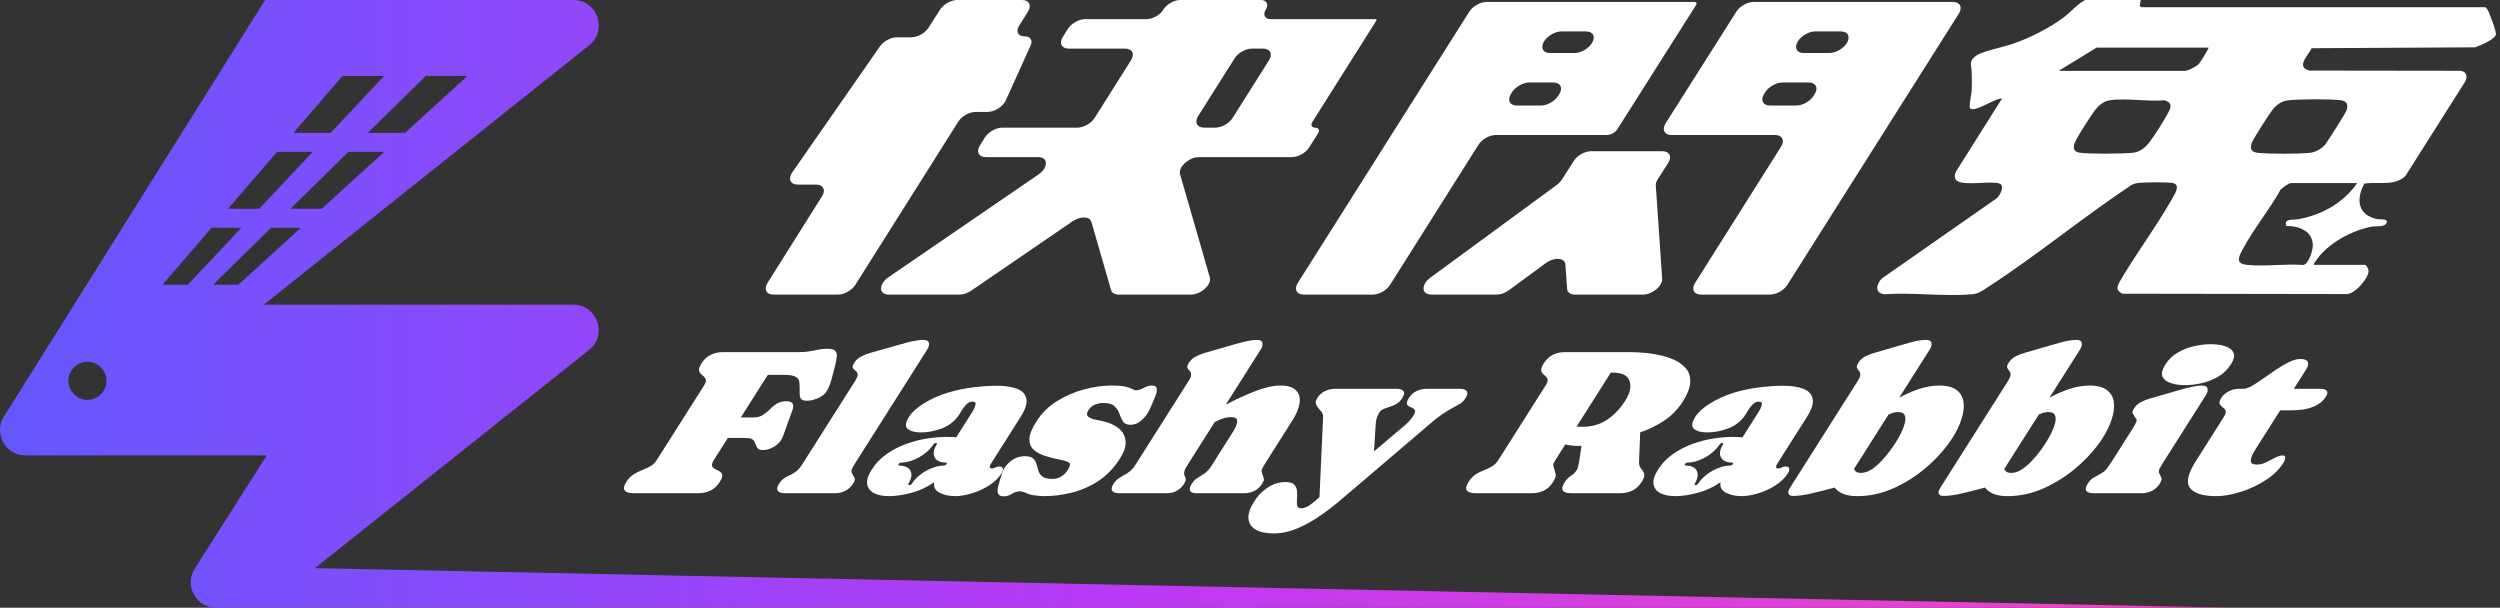
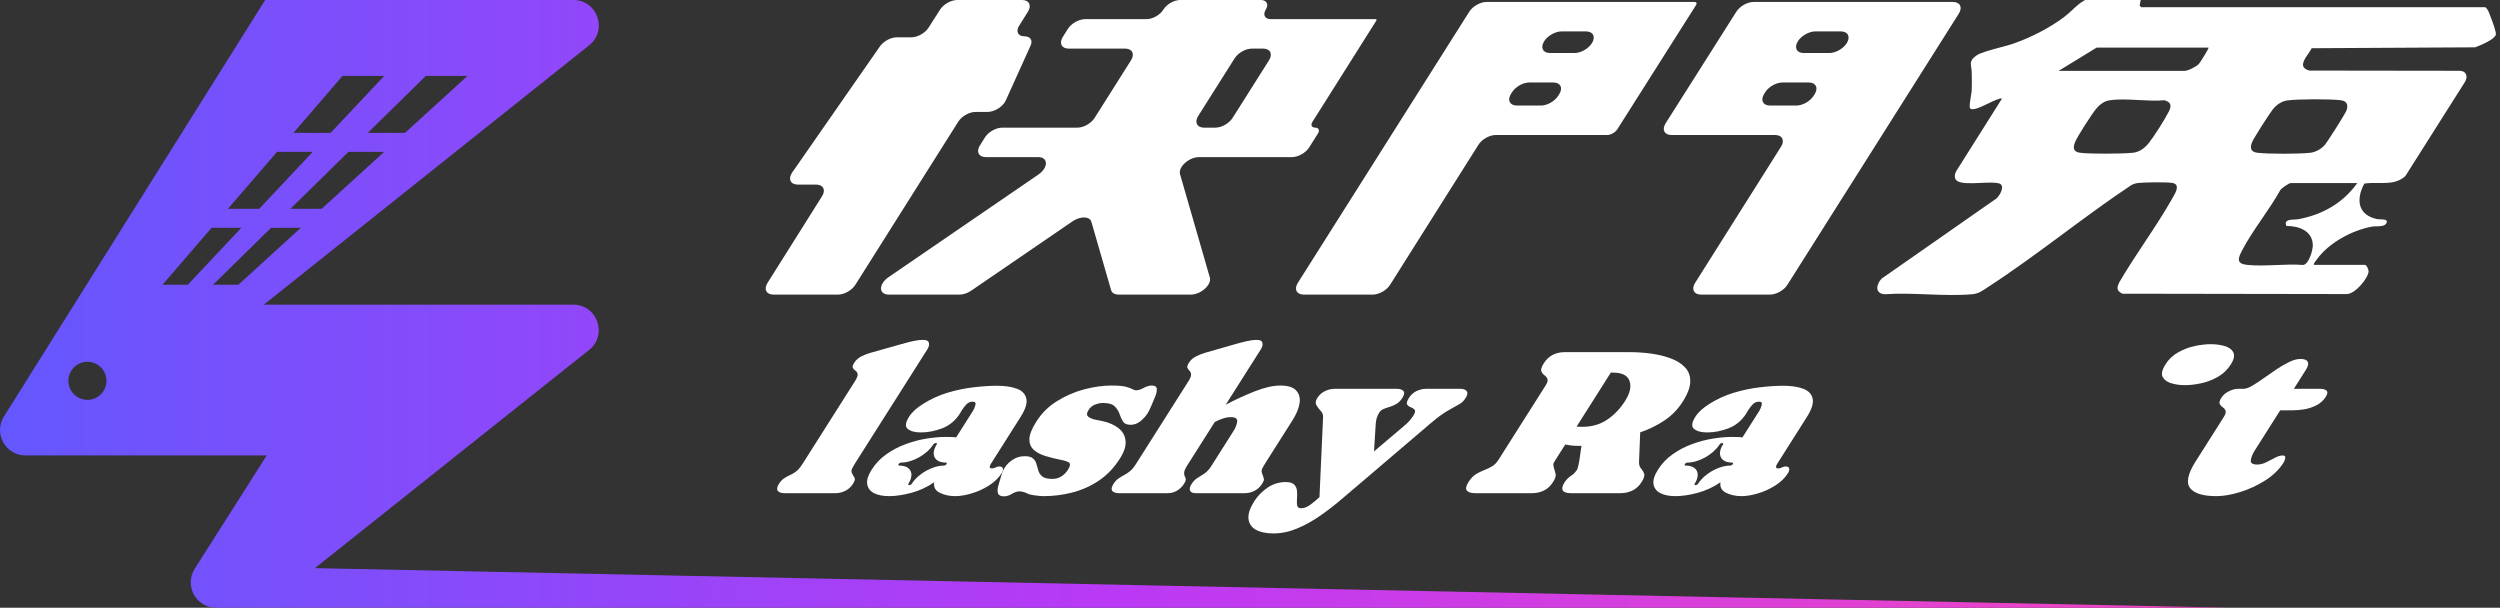
<svg xmlns="http://www.w3.org/2000/svg" width="181" height="44" viewBox="0 0 181 44" fill="none">
  <rect x="0" y="0" width="181" height="44" fill="#333333" stroke="none" />
  <path fill-rule="evenodd" clip-rule="evenodd" d="M19.197 0H41.515C43.254 0 44.02 2.191 42.66 3.275L19.101 22.057H41.508C43.247 22.057 44.014 24.25 42.652 25.334L22.8 41.133L161.627 44H15.65C14.2 44 13.321 42.4 14.099 41.176L19.312 32.971H1.841C0.396 32.971 -0.484 31.381 0.284 30.156L19.197 0ZM27.814 5.497H24.798L21.244 9.62H23.936L27.814 5.497ZM30.829 5.497H33.845L29.321 9.62H26.629L30.829 5.497ZM20.059 10.994L16.505 15.116H18.767L22.644 10.994H20.059ZM27.814 10.994H25.229L21.028 15.116H23.29L27.814 10.994ZM11.766 20.613L15.32 16.491H17.474L13.597 20.613H11.766ZM19.628 16.491L15.428 20.613H17.259L21.782 16.491H19.628ZM6.331 28.95C7.092 28.95 7.709 28.333 7.709 27.572C7.709 26.81 7.092 26.193 6.331 26.193C5.569 26.193 4.952 26.81 4.952 27.572C4.952 28.333 5.569 28.95 6.331 28.95Z" fill="url(#paint0_linear_1594_1272)" />
  <path fill-rule="evenodd" clip-rule="evenodd" d="M76.945 2.678C76.661 3.131 76.859 3.519 77.374 3.519H81.46C81.976 3.519 82.174 3.909 81.887 4.363L79.252 8.533C78.999 8.934 78.454 9.242 77.997 9.242H72.564C72.106 9.242 71.56 9.551 71.307 9.954L70.943 10.534C70.659 10.986 70.857 11.375 71.371 11.375H75.165C75.908 11.375 75.91 12.136 75.17 12.643L64.34 20.059C63.6 20.566 63.603 21.328 64.345 21.328H69.484C69.748 21.328 70.053 21.223 70.317 21.043L77.644 16.029C78.219 15.635 78.899 15.652 79.018 16.065L80.444 21.007C80.502 21.208 80.703 21.328 80.985 21.328H86.224C86.942 21.328 87.741 20.609 87.593 20.095L85.434 12.607C85.286 12.094 86.085 11.375 86.804 11.375H93.535C93.992 11.375 94.539 11.065 94.791 10.663L95.428 9.649C95.565 9.43 95.47 9.242 95.221 9.242C94.971 9.242 94.876 9.053 95.014 8.834L99.645 1.493C99.681 1.435 99.656 1.386 99.591 1.386H92C91.575 1.386 91.41 1.067 91.642 0.693C91.874 0.319 91.709 0 91.284 0H85.447C85.003 0 84.472 0.302 84.229 0.693C83.987 1.084 83.456 1.386 83.011 1.386H78.566C78.109 1.386 77.562 1.696 77.309 2.098L76.945 2.678ZM91.451 3.519C91.967 3.519 92.164 3.909 91.878 4.363L89.243 8.533C88.989 8.934 88.444 9.242 87.988 9.242H87.176C86.66 9.242 86.463 8.852 86.749 8.398L89.384 4.228C89.638 3.827 90.183 3.519 90.639 3.519H91.451Z" fill="white" />
  <path d="M55.566 20.485C55.281 20.939 55.478 21.328 55.993 21.328H60.674C61.13 21.328 61.676 21.019 61.929 20.617L69.375 8.814C69.628 8.413 70.173 8.104 70.63 8.104H71.496C72.007 8.104 72.614 7.722 72.817 7.273L74.621 3.286C74.788 2.916 74.593 2.63 74.173 2.63C73.706 2.63 73.526 2.279 73.783 1.868L74.426 0.839C74.709 0.387 74.51 0 73.996 0H69.308C68.853 0 68.31 0.306 68.055 0.705L67.232 1.996C66.977 2.396 66.434 2.701 65.98 2.701H64.927C64.489 2.701 63.966 2.985 63.7 3.368L57.361 12.479C57.035 12.947 57.224 13.365 57.759 13.365H59.09C59.605 13.365 59.803 13.754 59.517 14.207L55.566 20.485Z" fill="white" />
  <path fill-rule="evenodd" clip-rule="evenodd" d="M93.961 20.483C93.674 20.937 93.871 21.328 94.388 21.328H99.388C99.845 21.328 100.39 21.019 100.643 20.618L107.037 10.485C107.29 10.083 107.835 9.775 108.292 9.775H116.347C116.621 9.775 116.948 9.591 117.1 9.35L122.801 0.355C122.873 0.24 122.823 0.142 122.693 0.142H107.628C107.171 0.142 106.626 0.45 106.373 0.851L93.961 20.483ZM111.798 2.986C112.052 2.586 112.599 2.275 113.054 2.275H114.832C115.349 2.275 115.542 2.673 115.253 3.128C114.998 3.528 114.451 3.839 113.996 3.839H112.218C111.701 3.839 111.508 3.441 111.798 2.986ZM112.816 6.932C112.563 7.334 112.017 7.642 111.56 7.642H109.822C109.306 7.642 109.109 7.253 109.394 6.8L109.468 6.682C109.721 6.28 110.267 5.972 110.724 5.972H112.463C112.978 5.972 113.176 6.361 112.89 6.814L112.816 6.932Z" fill="white" />
  <path fill-rule="evenodd" clip-rule="evenodd" d="M120.589 8.93C120.301 9.384 120.498 9.775 121.015 9.775H128.521C129.037 9.775 129.234 10.165 128.948 10.618L122.723 20.484C122.437 20.938 122.634 21.328 123.15 21.328H128.152C128.609 21.328 129.154 21.02 129.407 20.619L141.819 0.986C142.106 0.532 141.909 0.142 141.393 0.142H126.963C126.508 0.142 125.963 0.449 125.709 0.85L120.589 8.93ZM130.168 2.986C130.422 2.586 130.969 2.275 131.424 2.275H133.282C133.8 2.275 133.992 2.673 133.703 3.128C133.449 3.528 132.902 3.839 132.447 3.839H130.589C130.071 3.839 129.878 3.441 130.168 2.986ZM131.307 6.932C131.054 7.334 130.508 7.642 130.051 7.642H128.152C127.636 7.642 127.439 7.253 127.724 6.8L127.798 6.682C128.051 6.28 128.597 5.972 129.054 5.972H130.954C131.469 5.972 131.667 6.361 131.381 6.814L131.307 6.932Z" fill="white" />
-   <path d="M103.572 20.092C102.872 20.605 102.902 21.328 103.623 21.328H108.369C108.65 21.328 108.978 21.209 109.25 21.008L111.898 19.06C112.527 18.596 113.301 18.646 113.337 19.152L113.461 20.916C113.478 21.169 113.693 21.328 114.018 21.328H118.955C119.619 21.328 120.376 20.704 120.341 20.187L119.88 13.428C119.871 13.294 119.918 13.143 120.014 12.992L120.778 11.797C121.07 11.342 120.873 10.948 120.355 10.948H115.194C114.74 10.948 114.197 11.253 113.942 11.652L113.074 13.01C112.984 13.149 112.856 13.283 112.702 13.396L103.572 20.092Z" fill="white" />
  <path d="M94.198 36.798C94.41 36.798 94.631 36.714 94.861 36.547C95.09 36.38 95.313 36.195 95.53 35.993L95.791 30.194C95.799 30.022 95.74 29.872 95.615 29.744C95.492 29.611 95.389 29.473 95.306 29.331C95.223 29.188 95.245 29.016 95.373 28.814C95.513 28.593 95.696 28.428 95.921 28.32C96.15 28.207 96.384 28.15 96.625 28.15H101.117C101.357 28.15 101.522 28.204 101.61 28.312C101.698 28.421 101.672 28.585 101.531 28.807C101.407 29.004 101.264 29.149 101.104 29.242C100.944 29.336 100.781 29.407 100.616 29.456C100.459 29.5 100.312 29.552 100.173 29.611C100.038 29.665 99.933 29.751 99.859 29.869C99.771 30.007 99.709 30.145 99.672 30.283C99.635 30.42 99.612 30.553 99.604 30.681L99.478 32.681L101.708 30.792C101.963 30.575 102.168 30.344 102.324 30.098C102.455 29.892 102.487 29.749 102.419 29.67C102.357 29.591 102.265 29.53 102.142 29.486C102.024 29.441 101.935 29.375 101.874 29.287C101.821 29.193 101.868 29.031 102.015 28.799C102.155 28.578 102.336 28.416 102.558 28.312C102.789 28.204 103.022 28.15 103.257 28.15H105.709C105.949 28.15 106.109 28.207 106.189 28.32C106.277 28.428 106.251 28.593 106.11 28.814C106.001 28.986 105.884 29.114 105.758 29.198C105.635 29.277 105.473 29.37 105.27 29.478C104.904 29.675 104.61 29.852 104.387 30.01C104.167 30.162 103.905 30.369 103.599 30.629L98.63 34.865C98.18 35.248 97.7 35.657 97.191 36.089C96.684 36.527 96.159 36.935 95.617 37.314C95.071 37.698 94.512 38.01 93.939 38.251C93.364 38.497 92.785 38.62 92.203 38.62C91.665 38.62 91.236 38.529 90.915 38.347C90.599 38.165 90.424 37.9 90.388 37.55C90.357 37.201 90.498 36.781 90.81 36.289C91.053 35.905 91.373 35.578 91.768 35.307C92.169 35.037 92.605 34.901 93.075 34.901C93.382 34.901 93.594 34.965 93.709 35.093C93.829 35.221 93.894 35.379 93.904 35.566C93.92 35.752 93.919 35.939 93.901 36.126C93.886 36.318 93.891 36.478 93.916 36.606C93.947 36.734 94.041 36.798 94.198 36.798Z" fill="white" />
  <path d="M91.398 24.823C91.365 24.68 91.234 24.609 91.004 24.609C90.769 24.609 90.519 24.641 90.255 24.704C89.994 24.764 89.733 24.83 89.474 24.904L87.237 25.546C87.017 25.61 86.799 25.698 86.581 25.811C86.367 25.919 86.199 26.07 86.078 26.261C85.975 26.424 85.938 26.544 85.966 26.623C86 26.702 86.05 26.773 86.116 26.837C86.187 26.901 86.226 26.989 86.233 27.103C86.248 27.211 86.186 27.376 86.045 27.597L82.214 33.64C82.079 33.851 81.94 34.014 81.796 34.127C81.651 34.24 81.508 34.334 81.366 34.407C81.233 34.476 81.1 34.557 80.968 34.651C80.839 34.739 80.722 34.867 80.616 35.034C80.475 35.256 80.445 35.423 80.524 35.536C80.609 35.649 80.772 35.706 81.013 35.706H84.555C84.791 35.706 85.011 35.644 85.218 35.521C85.425 35.398 85.592 35.236 85.72 35.034C85.817 34.882 85.859 34.766 85.848 34.688C85.836 34.609 85.81 34.535 85.77 34.466C85.735 34.397 85.723 34.306 85.733 34.193C85.746 34.075 85.825 33.903 85.968 33.677L87.947 30.556C88.141 30.452 88.334 30.369 88.526 30.305C88.721 30.236 88.919 30.201 89.12 30.201C89.451 30.201 89.6 30.31 89.569 30.526C89.544 30.743 89.455 30.971 89.302 31.212L87.697 33.743C87.548 33.979 87.383 34.159 87.205 34.282C87.029 34.4 86.86 34.508 86.697 34.606C86.534 34.705 86.393 34.847 86.274 35.034C86.146 35.236 86.108 35.398 86.159 35.521C86.209 35.644 86.352 35.706 86.587 35.706H90.13C90.371 35.706 90.602 35.649 90.825 35.536C91.051 35.418 91.233 35.251 91.37 35.034C91.467 34.882 91.513 34.774 91.509 34.71C91.504 34.646 91.481 34.56 91.438 34.452C91.387 34.319 91.355 34.215 91.34 34.142C91.334 34.063 91.355 33.977 91.403 33.883C91.451 33.79 91.53 33.657 91.639 33.485L93.585 30.416C93.866 29.973 94.034 29.562 94.09 29.183C94.145 28.805 94.061 28.5 93.838 28.268C93.624 28.032 93.246 27.914 92.703 27.914C92.166 27.914 91.538 28.057 90.82 28.342C90.11 28.622 89.418 28.942 88.742 29.301L91.273 25.31C91.392 25.123 91.433 24.96 91.398 24.823Z" fill="white" />
  <path d="M79.873 29.176C79.683 29.176 79.489 29.213 79.291 29.287C79.093 29.36 78.933 29.493 78.811 29.685C78.712 29.842 78.677 29.963 78.708 30.047C78.739 30.13 78.814 30.201 78.933 30.261C79.061 30.325 79.207 30.371 79.373 30.401C79.539 30.43 79.698 30.462 79.85 30.497C80.302 30.595 80.678 30.762 80.976 30.998C81.277 31.23 81.448 31.53 81.488 31.899C81.537 32.263 81.402 32.695 81.084 33.197C80.657 33.871 80.144 34.407 79.544 34.806C78.944 35.204 78.302 35.489 77.616 35.662C76.936 35.834 76.254 35.92 75.572 35.92C75.398 35.92 75.17 35.9 74.887 35.861C74.61 35.822 74.42 35.767 74.318 35.699H74.31C74.27 35.674 74.194 35.647 74.084 35.617C73.974 35.588 73.889 35.573 73.827 35.573C73.653 35.573 73.468 35.632 73.27 35.75C73.069 35.873 72.879 35.935 72.7 35.935C72.459 35.935 72.312 35.866 72.26 35.728C72.213 35.59 72.212 35.428 72.258 35.241C72.312 35.049 72.363 34.872 72.41 34.71C72.458 34.572 72.499 34.437 72.533 34.304C72.57 34.166 72.634 34.026 72.724 33.883C72.886 33.628 73.096 33.421 73.352 33.264C73.609 33.106 73.885 33.028 74.182 33.028C74.473 33.028 74.678 33.084 74.796 33.197C74.918 33.305 75 33.441 75.043 33.603C75.091 33.765 75.137 33.93 75.183 34.097C75.236 34.26 75.337 34.397 75.483 34.511C75.633 34.619 75.873 34.673 76.203 34.673C76.432 34.673 76.643 34.614 76.836 34.496C77.031 34.373 77.19 34.215 77.311 34.024C77.486 33.748 77.514 33.571 77.396 33.492C77.278 33.414 77.102 33.352 76.867 33.308C76.439 33.224 76.042 33.126 75.677 33.013C75.318 32.9 75.033 32.745 74.822 32.548C74.616 32.351 74.519 32.09 74.528 31.766C74.544 31.441 74.714 31.023 75.038 30.511C75.422 29.906 75.921 29.415 76.537 29.036C77.155 28.652 77.81 28.369 78.502 28.187C79.199 28.005 79.847 27.914 80.446 27.914C80.676 27.914 80.895 27.922 81.104 27.936C81.319 27.951 81.515 27.99 81.692 28.054C81.717 28.059 81.769 28.079 81.848 28.113C81.933 28.148 82.014 28.182 82.093 28.217L82.216 28.261C82.401 28.261 82.593 28.204 82.794 28.091C83.003 27.973 83.2 27.914 83.385 27.914C83.62 27.914 83.742 27.995 83.751 28.158C83.763 28.315 83.724 28.5 83.635 28.711C83.551 28.923 83.477 29.102 83.411 29.25C83.362 29.363 83.311 29.478 83.258 29.596C83.209 29.71 83.148 29.823 83.077 29.936C82.952 30.133 82.78 30.32 82.562 30.497C82.352 30.669 82.115 30.755 81.852 30.755C81.589 30.755 81.407 30.676 81.305 30.519C81.207 30.357 81.122 30.172 81.051 29.965C80.981 29.759 80.864 29.577 80.701 29.419C80.541 29.257 80.265 29.176 79.873 29.176Z" fill="white" />
  <path d="M67.249 24.815C67.213 24.677 67.081 24.609 66.851 24.609C66.611 24.609 66.36 24.638 66.098 24.697C65.837 24.756 65.57 24.825 65.296 24.904L63.017 25.546C62.791 25.61 62.572 25.696 62.358 25.804C62.143 25.912 61.974 26.065 61.849 26.261C61.74 26.434 61.705 26.559 61.745 26.638C61.788 26.712 61.849 26.778 61.929 26.837C62.018 26.891 62.073 26.972 62.094 27.08C62.115 27.189 62.05 27.361 61.901 27.597L58.106 33.581C57.947 33.832 57.791 34.016 57.638 34.134C57.488 34.247 57.339 34.336 57.192 34.4C57.045 34.464 56.905 34.54 56.77 34.629C56.639 34.712 56.514 34.847 56.395 35.034C56.255 35.256 56.227 35.423 56.312 35.536C56.397 35.649 56.56 35.706 56.801 35.706H60.495C60.736 35.706 60.97 35.649 61.199 35.536C61.427 35.423 61.611 35.256 61.752 35.034C61.889 34.818 61.926 34.67 61.864 34.592C61.811 34.508 61.751 34.4 61.684 34.267C61.63 34.159 61.636 34.038 61.703 33.906C61.774 33.768 61.855 33.628 61.945 33.485L67.129 25.31C67.25 25.118 67.291 24.953 67.249 24.815Z" fill="white" />
-   <path d="M50.794 26.298C50.972 26.018 51.197 25.814 51.468 25.686C51.739 25.558 52.023 25.494 52.32 25.494H57.769C57.931 25.494 58.093 25.489 58.256 25.479C58.422 25.465 58.595 25.44 58.773 25.405L59.326 25.302C59.51 25.268 59.689 25.25 59.862 25.25C60.181 25.25 60.386 25.302 60.477 25.405C60.574 25.509 60.609 25.649 60.58 25.826C60.561 25.998 60.525 26.195 60.475 26.416L60.474 26.431L60.469 26.439C60.474 26.448 60.468 26.471 60.452 26.505L60.435 26.571C60.4 26.724 60.353 26.908 60.294 27.125C60.244 27.336 60.181 27.55 60.105 27.767C60.038 27.978 59.955 28.163 59.855 28.32C59.712 28.546 59.493 28.718 59.2 28.837C58.913 28.955 58.654 29.014 58.425 29.014C58.184 29.014 58.035 28.962 57.977 28.859C57.92 28.755 57.892 28.618 57.895 28.445C57.904 28.131 57.898 27.88 57.877 27.693C57.859 27.501 57.766 27.361 57.598 27.272C57.436 27.184 57.131 27.139 56.683 27.139H55.592L53.636 30.224H54.518C54.809 30.224 55.045 30.165 55.226 30.047C55.413 29.928 55.58 29.793 55.727 29.641C55.883 29.483 56.051 29.346 56.232 29.228C56.413 29.11 56.647 29.05 56.932 29.05C57.374 29.05 57.525 29.255 57.383 29.663L56.707 31.537C56.687 31.586 56.664 31.64 56.638 31.699C56.615 31.753 56.586 31.808 56.552 31.862C56.418 32.073 56.223 32.248 55.968 32.386C55.716 32.518 55.469 32.585 55.228 32.585C55.055 32.585 54.936 32.548 54.871 32.474C54.811 32.4 54.76 32.309 54.716 32.201C54.66 32.034 54.596 31.918 54.525 31.854C54.462 31.785 54.368 31.744 54.243 31.729C54.124 31.714 53.941 31.707 53.695 31.707H52.696L51.695 33.286C51.542 33.527 51.505 33.699 51.585 33.802C51.669 33.901 51.784 33.979 51.931 34.038C52.084 34.097 52.196 34.186 52.266 34.304C52.337 34.422 52.283 34.621 52.106 34.902C51.928 35.182 51.706 35.386 51.44 35.514C51.175 35.642 50.891 35.706 50.588 35.706H45.845C45.548 35.706 45.345 35.642 45.236 35.514C45.127 35.386 45.161 35.182 45.339 34.902C45.495 34.656 45.671 34.471 45.866 34.348C46.07 34.22 46.276 34.117 46.483 34.038C46.698 33.955 46.897 33.861 47.08 33.758C47.269 33.655 47.428 33.5 47.559 33.293L50.975 27.907C51.106 27.7 51.142 27.545 51.085 27.442C51.036 27.334 50.955 27.24 50.843 27.162C50.736 27.083 50.66 26.982 50.615 26.859C50.575 26.736 50.635 26.549 50.794 26.298Z" fill="white" />
  <path fill-rule="evenodd" clip-rule="evenodd" d="M63.107 34.009C63.394 33.556 63.752 33.18 64.183 32.88C64.618 32.575 65.085 32.331 65.587 32.149C66.097 31.962 66.604 31.83 67.107 31.751C67.61 31.672 68.072 31.633 68.492 31.633C68.615 31.633 68.739 31.635 68.865 31.64C68.993 31.64 69.113 31.65 69.224 31.67L70.44 29.751C70.518 29.628 70.578 29.486 70.619 29.323C70.666 29.161 70.6 29.08 70.421 29.08C70.248 29.08 70.098 29.144 69.972 29.272C69.855 29.395 69.76 29.513 69.689 29.626L69.59 29.781C69.565 29.83 69.535 29.882 69.501 29.936C69.179 30.442 68.754 30.799 68.226 31.006C67.701 31.207 67.184 31.308 66.674 31.308C66.249 31.308 65.933 31.225 65.725 31.057C65.518 30.89 65.548 30.595 65.817 30.172C65.922 30.005 66.062 29.842 66.234 29.685C66.413 29.528 66.599 29.387 66.795 29.264C67.367 28.9 67.972 28.622 68.608 28.431C69.25 28.239 69.879 28.108 70.493 28.04C71.116 27.966 71.68 27.929 72.184 27.929C72.754 27.929 73.233 28 73.618 28.143C74.003 28.285 74.232 28.524 74.306 28.859C74.382 29.188 74.243 29.633 73.887 30.194L71.73 33.596C71.677 33.679 71.653 33.753 71.657 33.817C71.661 33.881 71.717 33.913 71.823 33.913C71.907 33.913 71.991 33.891 72.075 33.846C72.168 33.797 72.256 33.773 72.34 33.773C72.502 33.773 72.591 33.822 72.607 33.92C72.629 34.019 72.598 34.134 72.513 34.267C72.295 34.611 71.986 34.909 71.586 35.16C71.195 35.406 70.783 35.593 70.349 35.721C69.912 35.853 69.515 35.92 69.157 35.92C68.737 35.92 68.363 35.839 68.035 35.676C67.713 35.514 67.579 35.261 67.635 34.916C67.129 35.266 66.575 35.521 65.974 35.684C65.381 35.841 64.847 35.92 64.371 35.92C63.935 35.92 63.572 35.849 63.281 35.706C63 35.558 62.835 35.342 62.786 35.056C62.738 34.771 62.845 34.422 63.107 34.009ZM67.761 32.073C67.83 32.073 67.855 32.122 67.816 32.182C67.359 32.904 67.653 33.49 68.475 33.49C68.544 33.49 68.568 33.539 68.53 33.599C68.492 33.659 68.405 33.708 68.337 33.708C67.515 33.708 66.478 34.293 66.02 35.016C65.982 35.076 65.895 35.125 65.827 35.125C65.758 35.125 65.734 35.076 65.772 35.016C66.23 34.293 65.935 33.708 65.113 33.708C65.045 33.708 65.02 33.659 65.058 33.599C65.097 33.539 65.183 33.49 65.251 33.49C66.073 33.49 67.111 32.904 67.569 32.182C67.607 32.122 67.693 32.073 67.761 32.073Z" fill="white" />
  <path d="M160.46 35.92C159.503 35.92 158.87 35.726 158.563 35.337C158.264 34.944 158.395 34.304 158.956 33.419L160.991 30.209C161.126 29.997 161.172 29.84 161.131 29.737C161.091 29.634 161.02 29.55 160.921 29.486C160.825 29.417 160.753 29.336 160.706 29.242C160.662 29.144 160.702 28.997 160.827 28.8C160.955 28.598 161.136 28.441 161.37 28.328C161.607 28.209 161.835 28.15 162.053 28.15H162.431C162.593 28.15 162.798 28.079 163.045 27.936C163.301 27.789 163.579 27.607 163.878 27.39C164.184 27.174 164.493 26.96 164.806 26.748C165.128 26.532 165.438 26.352 165.735 26.21C166.036 26.062 166.309 25.988 166.556 25.988C166.835 25.988 167.01 26.057 167.079 26.195C167.149 26.333 167.105 26.525 166.949 26.771L166.075 28.15H167.98C168.193 28.15 168.347 28.195 168.442 28.283C168.537 28.372 168.519 28.519 168.388 28.726C168.213 29.001 167.98 29.21 167.688 29.353C167.402 29.496 167.103 29.592 166.792 29.641C166.484 29.685 166.207 29.707 165.961 29.707H165.087L163.235 32.629C163.082 32.87 162.99 33.099 162.959 33.315C162.931 33.527 163.083 33.633 163.413 33.633C163.631 33.633 163.85 33.578 164.07 33.47C164.298 33.357 164.514 33.246 164.717 33.138C164.925 33.03 165.108 32.976 165.265 32.976C165.41 32.976 165.472 33.037 165.45 33.16C165.434 33.283 165.394 33.394 165.332 33.492C165.017 33.989 164.573 34.42 164.001 34.784C163.429 35.148 162.823 35.428 162.183 35.625C161.549 35.822 160.975 35.92 160.46 35.92Z" fill="white" />
-   <path d="M159.822 28.121C159.787 27.983 159.654 27.914 159.425 27.914C159.195 27.914 158.945 27.946 158.675 28.01C158.408 28.069 158.145 28.136 157.886 28.209L155.665 28.851C155.435 28.915 155.215 29.001 155.006 29.11C154.798 29.218 154.631 29.37 154.506 29.567C154.391 29.749 154.36 29.877 154.414 29.951C154.477 30.02 154.534 30.111 154.585 30.224C154.595 30.243 154.609 30.261 154.628 30.275C154.652 30.29 154.668 30.31 154.675 30.334C154.706 30.408 154.696 30.499 154.644 30.607C154.596 30.711 154.54 30.811 154.478 30.91L152.845 33.485C152.764 33.613 152.668 33.751 152.558 33.898C152.453 34.046 152.313 34.169 152.139 34.267C151.907 34.395 151.715 34.503 151.564 34.592C151.416 34.675 151.274 34.823 151.14 35.035C151 35.256 150.969 35.423 151.049 35.536C151.134 35.649 151.297 35.706 151.537 35.706H155.105C155.346 35.706 155.578 35.649 155.801 35.536C156.032 35.418 156.217 35.251 156.354 35.035C156.491 34.818 156.534 34.67 156.483 34.592C156.438 34.513 156.386 34.405 156.328 34.267C156.282 34.164 156.294 34.043 156.364 33.906C156.444 33.763 156.527 33.623 156.614 33.485L159.702 28.615C159.824 28.423 159.864 28.259 159.822 28.121Z" fill="white" />
  <path d="M157.19 27.744C157.494 27.838 157.826 27.885 158.184 27.885C158.542 27.885 158.931 27.84 159.351 27.752C159.78 27.658 160.186 27.503 160.569 27.287C160.956 27.066 161.269 26.766 161.51 26.387C161.747 26.013 161.806 25.72 161.689 25.509C161.58 25.292 161.368 25.14 161.055 25.051C160.747 24.963 160.417 24.919 160.065 24.919C159.712 24.919 159.326 24.963 158.906 25.051C158.486 25.14 158.084 25.292 157.701 25.509C157.32 25.72 157.012 26.013 156.775 26.387C156.538 26.761 156.469 27.058 156.57 27.28C156.679 27.496 156.885 27.651 157.19 27.744Z" fill="white" />
-   <path fill-rule="evenodd" clip-rule="evenodd" d="M150.59 25.31L148.382 28.792C148.861 28.532 149.345 28.32 149.834 28.158C150.329 27.995 150.808 27.914 151.273 27.914C151.844 27.914 152.269 28.025 152.548 28.246C152.833 28.468 152.998 28.76 153.041 29.124C153.09 29.488 153.041 29.892 152.895 30.334C152.754 30.777 152.543 31.22 152.263 31.663C151.795 32.4 151.193 33.094 150.456 33.743C149.72 34.392 148.911 34.919 148.028 35.322C147.154 35.721 146.261 35.92 145.349 35.92C144.94 35.92 144.602 35.866 144.335 35.758C144.068 35.649 143.86 35.497 143.71 35.3C143.203 35.438 142.669 35.573 142.11 35.706C141.55 35.839 141.088 35.905 140.724 35.905C140.528 35.905 140.408 35.851 140.365 35.743C140.327 35.635 140.362 35.497 140.468 35.33L145.371 27.597C145.511 27.376 145.576 27.211 145.567 27.103C145.56 26.989 145.524 26.901 145.458 26.837C145.395 26.768 145.35 26.694 145.321 26.616C145.293 26.537 145.329 26.419 145.428 26.261C145.556 26.06 145.723 25.907 145.928 25.804C146.137 25.696 146.357 25.61 146.587 25.546L148.799 24.904C149.062 24.825 149.324 24.756 149.585 24.697C149.847 24.638 150.095 24.609 150.33 24.609C150.559 24.609 150.688 24.68 150.715 24.823C150.75 24.96 150.709 25.123 150.59 25.31ZM148.293 29.833C148.086 29.833 147.857 29.894 147.606 30.017L145.107 33.957C145.144 34.041 145.201 34.11 145.279 34.164C145.359 34.213 145.47 34.238 145.61 34.238C145.861 34.238 146.114 34.156 146.368 33.994C146.626 33.827 146.868 33.62 147.097 33.374C147.331 33.128 147.538 32.882 147.716 32.636C147.894 32.391 148.034 32.189 148.133 32.031C148.243 31.859 148.361 31.65 148.489 31.404C148.617 31.158 148.713 30.915 148.776 30.674C148.845 30.433 148.848 30.233 148.785 30.076C148.726 29.914 148.562 29.833 148.293 29.833Z" fill="white" />
-   <path fill-rule="evenodd" clip-rule="evenodd" d="M137.502 28.792L139.71 25.31C139.829 25.123 139.87 24.96 139.834 24.823C139.807 24.68 139.679 24.609 139.449 24.609C139.214 24.609 138.966 24.638 138.705 24.697C138.444 24.756 138.182 24.825 137.919 24.904L135.707 25.546C135.476 25.61 135.257 25.696 135.048 25.804C134.843 25.907 134.676 26.06 134.548 26.261C134.448 26.419 134.413 26.537 134.441 26.616C134.469 26.694 134.515 26.768 134.578 26.837C134.643 26.901 134.68 26.989 134.686 27.103C134.696 27.211 134.631 27.376 134.49 27.597L129.587 35.33C129.481 35.497 129.447 35.635 129.485 35.743C129.528 35.851 129.648 35.905 129.844 35.905C130.207 35.905 130.669 35.839 131.229 35.706C131.789 35.573 132.323 35.438 132.83 35.3C132.979 35.497 133.188 35.649 133.455 35.758C133.722 35.866 134.06 35.92 134.468 35.92C135.381 35.92 136.274 35.721 137.148 35.322C138.03 34.919 138.84 34.392 139.576 33.743C140.312 33.094 140.915 32.4 141.382 31.663C141.663 31.22 141.874 30.777 142.015 30.334C142.161 29.892 142.21 29.488 142.161 29.124C142.117 28.76 141.953 28.468 141.668 28.246C141.389 28.025 140.963 27.914 140.393 27.914C139.928 27.914 139.448 27.995 138.954 28.158C138.465 28.32 137.981 28.532 137.502 28.792ZM136.725 30.017C136.977 29.894 137.206 29.833 137.413 29.833C137.682 29.833 137.846 29.914 137.905 30.076C137.968 30.233 137.964 30.433 137.896 30.674C137.832 30.915 137.737 31.158 137.609 31.404C137.481 31.65 137.362 31.859 137.253 32.031C137.153 32.189 137.014 32.391 136.836 32.636C136.657 32.882 136.451 33.128 136.217 33.374C135.988 33.62 135.745 33.827 135.488 33.994C135.234 34.156 134.981 34.238 134.729 34.238C134.589 34.238 134.479 34.213 134.398 34.164C134.321 34.11 134.263 34.041 134.227 33.957L136.725 30.017Z" fill="white" />
  <path fill-rule="evenodd" clip-rule="evenodd" d="M121.835 29.073C121.479 29.633 121.031 30.093 120.49 30.452C119.957 30.807 119.378 31.089 118.751 31.301L118.666 33.448C118.661 33.65 118.71 33.807 118.811 33.92C118.913 34.033 118.987 34.159 119.034 34.297C119.085 34.429 119.024 34.631 118.852 34.902C118.674 35.182 118.453 35.386 118.187 35.514C117.921 35.642 117.637 35.706 117.335 35.706H113.742C113.098 35.706 112.946 35.438 113.286 34.902C113.417 34.695 113.63 34.501 113.924 34.319C113.961 34.27 114.002 34.223 114.047 34.178C114.095 34.129 114.134 34.08 114.166 34.031C114.206 33.967 114.247 33.837 114.288 33.64C114.329 33.443 114.365 33.222 114.398 32.976C114.437 32.73 114.47 32.496 114.498 32.275C114.428 32.28 114.362 32.282 114.301 32.282C113.954 32.282 113.628 32.248 113.325 32.179L112.619 33.293C112.531 33.431 112.48 33.524 112.466 33.574C112.452 33.623 112.459 33.704 112.488 33.817C112.54 33.999 112.586 34.161 112.624 34.304C112.666 34.442 112.604 34.641 112.438 34.902C112.257 35.187 112.034 35.394 111.768 35.521C111.511 35.644 111.229 35.706 110.921 35.706H106.807C106.505 35.706 106.302 35.642 106.198 35.514C106.1 35.386 106.14 35.182 106.318 34.902C106.48 34.646 106.655 34.459 106.842 34.341C107.037 34.218 107.234 34.12 107.432 34.046C107.638 33.967 107.83 33.876 108.008 33.773C108.191 33.669 108.351 33.51 108.488 33.293L111.903 27.907C112.041 27.69 112.083 27.53 112.031 27.427C111.988 27.319 111.911 27.228 111.801 27.154C111.7 27.076 111.628 26.977 111.586 26.859C111.552 26.736 111.614 26.549 111.773 26.298C111.951 26.018 112.17 25.814 112.43 25.686C112.696 25.558 112.98 25.494 113.282 25.494H117.958C118.473 25.494 118.992 25.529 119.513 25.597C120.04 25.666 120.518 25.782 120.947 25.944C121.385 26.102 121.732 26.318 121.988 26.593C122.253 26.864 122.382 27.203 122.375 27.612C122.373 28.02 122.193 28.507 121.835 29.073ZM116.623 26.977L114.144 30.888C114.261 30.898 114.398 30.902 114.554 30.902C115.237 30.902 115.834 30.733 116.346 30.393C116.861 30.049 117.296 29.596 117.652 29.036C118.014 28.465 118.122 27.981 117.978 27.582C117.842 27.179 117.438 26.977 116.766 26.977H116.623Z" fill="white" />
  <path fill-rule="evenodd" clip-rule="evenodd" d="M120.035 34.009C120.322 33.556 120.681 33.18 121.112 32.88C121.546 32.575 122.014 32.331 122.515 32.149C123.026 31.962 123.533 31.83 124.036 31.751C124.539 31.672 125.001 31.633 125.42 31.633C125.543 31.633 125.668 31.635 125.793 31.64C125.922 31.64 126.042 31.65 126.152 31.67L127.369 29.751C127.447 29.628 127.507 29.486 127.548 29.323C127.595 29.161 127.529 29.08 127.35 29.08C127.176 29.08 127.027 29.144 126.901 29.272C126.783 29.395 126.689 29.513 126.617 29.626L126.519 29.781C126.493 29.83 126.464 29.882 126.429 29.936C126.108 30.442 125.683 30.799 125.155 31.006C124.629 31.207 124.112 31.308 123.603 31.308C123.178 31.308 122.861 31.225 122.654 31.057C122.446 30.89 122.477 30.595 122.745 30.172C122.851 30.005 122.99 29.842 123.163 29.685C123.341 29.528 123.528 29.387 123.724 29.264C124.296 28.9 124.9 28.622 125.537 28.431C126.179 28.239 126.807 28.108 127.422 28.04C128.045 27.966 128.608 27.929 129.112 27.929C129.683 27.929 130.161 28 130.546 28.143C130.932 28.286 131.161 28.524 131.234 28.859C131.311 29.188 131.171 29.633 130.816 30.194L128.659 33.596C128.606 33.679 128.581 33.753 128.586 33.817C128.59 33.881 128.645 33.913 128.752 33.913C128.835 33.913 128.919 33.891 129.004 33.846C129.096 33.797 129.185 33.773 129.269 33.773C129.431 33.773 129.52 33.822 129.536 33.92C129.558 34.019 129.526 34.134 129.442 34.267C129.224 34.611 128.915 34.909 128.515 35.16C128.124 35.406 127.712 35.593 127.278 35.721C126.841 35.853 126.444 35.92 126.085 35.92C125.666 35.92 125.292 35.839 124.964 35.676C124.641 35.514 124.508 35.261 124.564 34.916C124.057 35.266 123.503 35.521 122.902 35.684C122.31 35.841 121.776 35.92 121.3 35.92C120.864 35.92 120.5 35.849 120.21 35.706C119.929 35.558 119.764 35.342 119.715 35.057C119.666 34.771 119.773 34.422 120.035 34.009ZM124.689 32.073C124.757 32.073 124.782 32.122 124.743 32.182C124.285 32.904 124.58 33.49 125.402 33.49C125.471 33.49 125.495 33.539 125.457 33.599C125.419 33.659 125.332 33.708 125.264 33.708C124.442 33.708 123.405 34.293 122.947 35.016C122.909 35.076 122.822 35.125 122.754 35.125C122.685 35.125 122.661 35.076 122.699 35.016C123.157 34.293 122.862 33.708 122.04 33.708C121.972 33.708 121.947 33.659 121.985 33.599C122.023 33.539 122.11 33.49 122.178 33.49C123 33.49 124.037 32.904 124.495 32.182C124.534 32.122 124.62 32.073 124.689 32.073Z" fill="white" />
  <path fill-rule="evenodd" clip-rule="evenodd" d="M154.911 0.408L154.984 0.006L154.99 0H150.959C150.601 0.192 150.319 0.455 150.031 0.723C149.845 0.896 149.656 1.072 149.443 1.232C148.366 2.039 147.061 2.699 145.794 3.15C145.567 3.231 145.223 3.323 144.851 3.422C144.154 3.608 143.362 3.819 143.08 4.027C142.636 4.353 142.667 4.557 142.715 4.871C142.731 4.976 142.749 5.093 142.752 5.23L142.753 5.303C142.762 5.709 142.771 6.155 142.752 6.553C142.748 6.64 142.722 6.793 142.693 6.965C142.635 7.312 142.564 7.735 142.635 7.835C142.785 8.048 143.386 7.761 143.949 7.491C144.371 7.289 144.771 7.097 144.946 7.134L141.661 12.344C141.517 12.56 141.444 12.924 141.69 13.094C141.998 13.307 142.71 13.274 143.399 13.243C143.918 13.219 144.424 13.196 144.732 13.279C145.236 13.417 144.747 14.3 144.427 14.45L136.231 20.172C135.812 20.607 135.735 21.278 136.478 21.302C137.459 21.233 138.494 21.272 139.528 21.311C140.639 21.353 141.748 21.395 142.787 21.302C143.21 21.264 143.466 21.092 143.777 20.884C143.83 20.848 143.885 20.811 143.943 20.774C145.803 19.568 147.593 18.243 149.384 16.919C151.007 15.718 152.63 14.517 154.303 13.405C154.462 13.32 154.626 13.268 154.805 13.247C155.248 13.197 156.902 13.171 157.295 13.247C157.859 13.355 157.518 13.944 157.334 14.261C157.318 14.289 157.303 14.315 157.29 14.338C156.679 15.423 155.975 16.486 155.272 17.549C154.637 18.508 154.002 19.467 153.435 20.442C153.247 20.844 153.227 21.047 153.664 21.264L169.897 21.29C170.501 21.302 171.463 20.146 171.484 19.648C171.49 19.501 171.34 19.175 171.223 19.175H167.521C167.514 19.068 167.587 18.977 167.655 18.892C167.675 18.866 167.694 18.842 167.712 18.817C168.586 17.582 170.27 16.679 171.742 16.403C171.814 16.39 171.914 16.389 172.023 16.387C172.299 16.384 172.639 16.38 172.763 16.18C172.945 15.89 172.572 15.883 172.308 15.878C172.229 15.877 172.159 15.875 172.118 15.866C170.701 15.576 170.557 14.438 171.176 13.294C171.494 13.242 171.829 13.246 172.166 13.249C172.883 13.257 173.602 13.264 174.153 12.739L178.439 5.969C178.691 5.597 178.603 5.157 178.107 5.125L167.204 5.11C166.428 4.9 166.783 4.381 167.105 3.908C167.206 3.761 167.303 3.618 167.363 3.491L179.19 3.426C179.545 3.3 180.592 2.875 180.698 2.514C180.75 2.338 180.419 1.47 180.325 1.232C180.306 1.185 180.289 1.137 180.271 1.089C180.194 0.879 180.115 0.664 179.941 0.519H155.022L154.911 0.408ZM151.795 3.447H159.894V3.45C159.947 3.494 159.278 4.541 159.202 4.623C159.023 4.817 158.425 5.13 158.172 5.13H149.047L151.795 3.447ZM151.76 7.876C151.992 7.594 152.326 7.33 152.693 7.269H152.69C153.329 7.162 154.092 7.203 154.853 7.244C155.497 7.278 156.138 7.312 156.7 7.257C157.199 7.404 157.237 7.653 157.02 8.081C156.741 8.636 155.981 9.835 155.6 10.322C155.31 10.695 154.919 11.003 154.432 11.059C153.72 11.138 151.22 11.161 150.552 11.053C150.062 10.974 150.085 10.627 150.252 10.249C150.443 9.815 151.446 8.257 151.76 7.876ZM164.552 7.917C164.814 7.591 165.177 7.333 165.594 7.272L165.591 7.275C166.354 7.163 168.677 7.163 169.457 7.254C169.903 7.307 170.029 7.571 169.891 7.985C169.815 8.213 168.507 10.275 168.31 10.501C168.064 10.786 167.635 11.021 167.26 11.062C166.439 11.152 164.265 11.155 163.447 11.062C162.989 11.009 162.886 10.765 163.027 10.346C163.124 10.058 164.312 8.219 164.552 7.917ZM170.666 13.253H165.867C165.711 13.253 165.227 13.605 165.107 13.74C164.724 14.434 164.253 15.123 163.783 15.812C163.257 16.583 162.73 17.354 162.326 18.134C162.024 18.712 161.895 19.099 162.713 19.181C163.373 19.246 164.083 19.217 164.794 19.189C165.458 19.162 166.123 19.134 166.75 19.184C167.16 19.137 167.454 18.113 167.448 17.753C167.427 16.711 166.436 16.35 165.535 16.362C165.348 15.92 165.79 15.905 166.13 15.893C166.223 15.889 166.308 15.886 166.371 15.875C168.109 15.565 169.646 14.7 170.666 13.253Z" fill="white" />
  <defs>
    <linearGradient id="paint0_linear_1594_1272" x1="0" y1="22" x2="161.627" y2="22" gradientUnits="userSpaceOnUse">
      <stop stop-color="#6457FE" />
      <stop offset="0.5" stop-color="#BA39F5" />
      <stop offset="1" stop-color="#F545C2" />
    </linearGradient>
  </defs>
</svg>